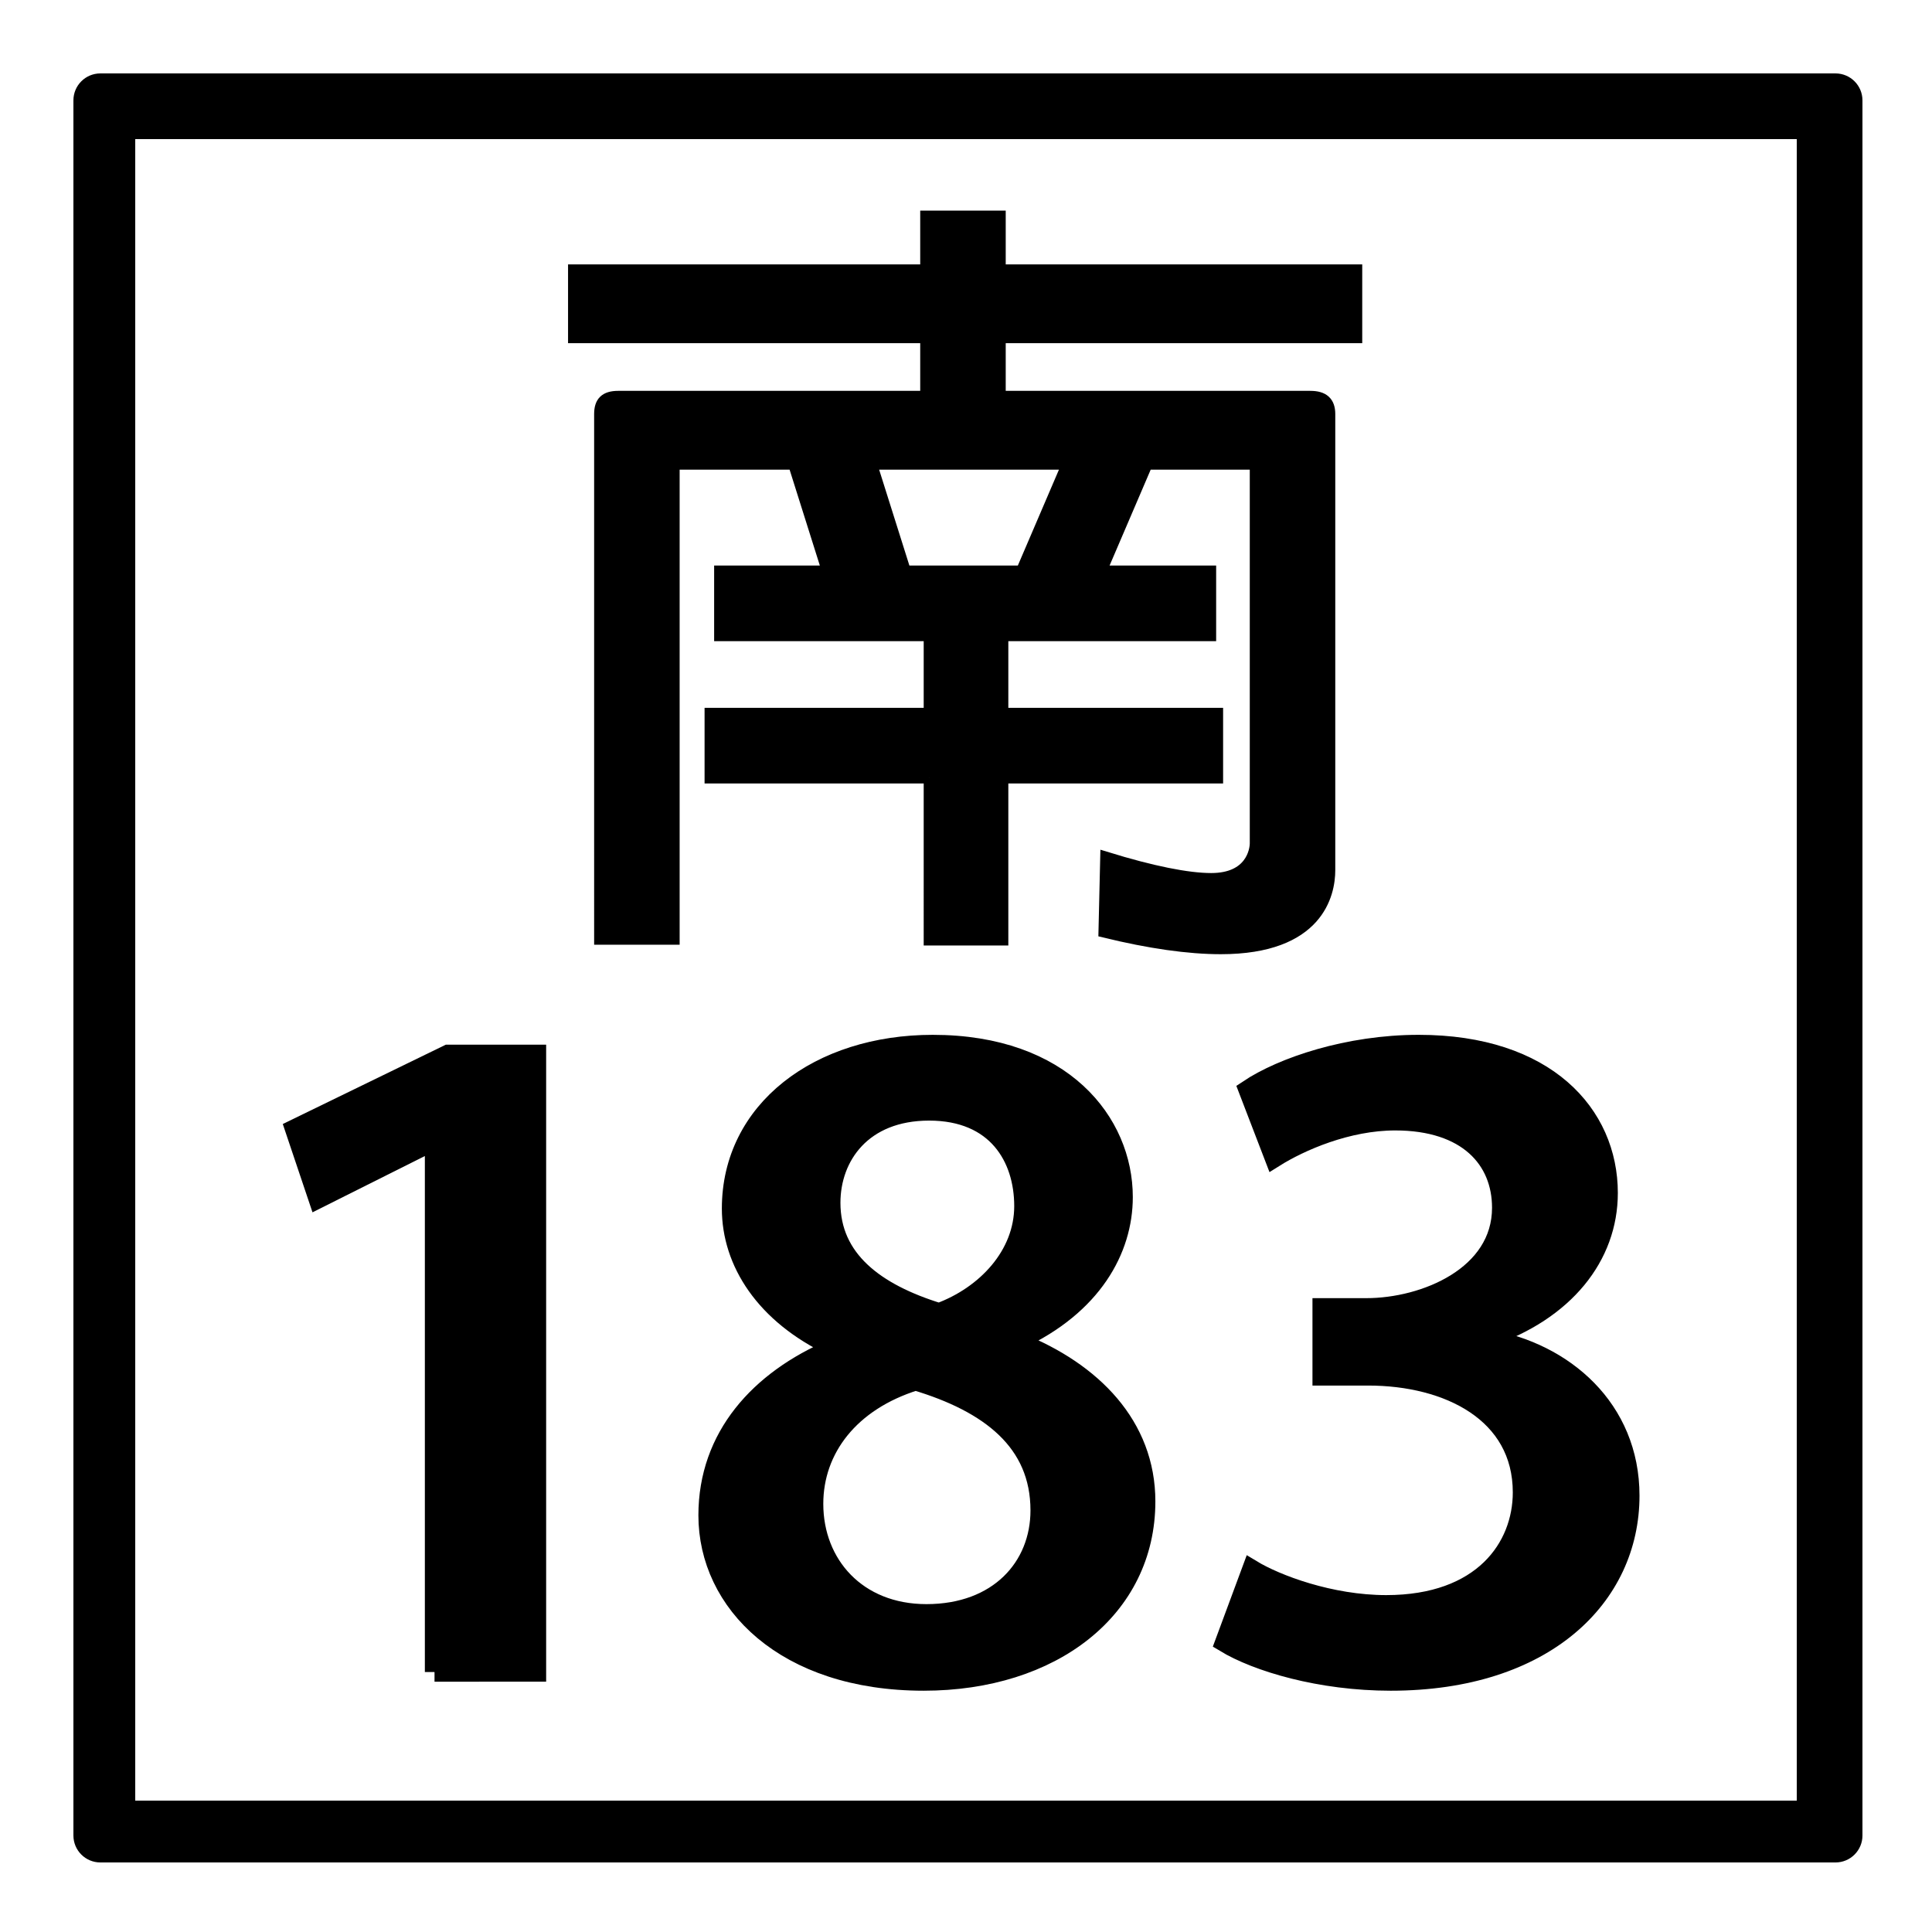
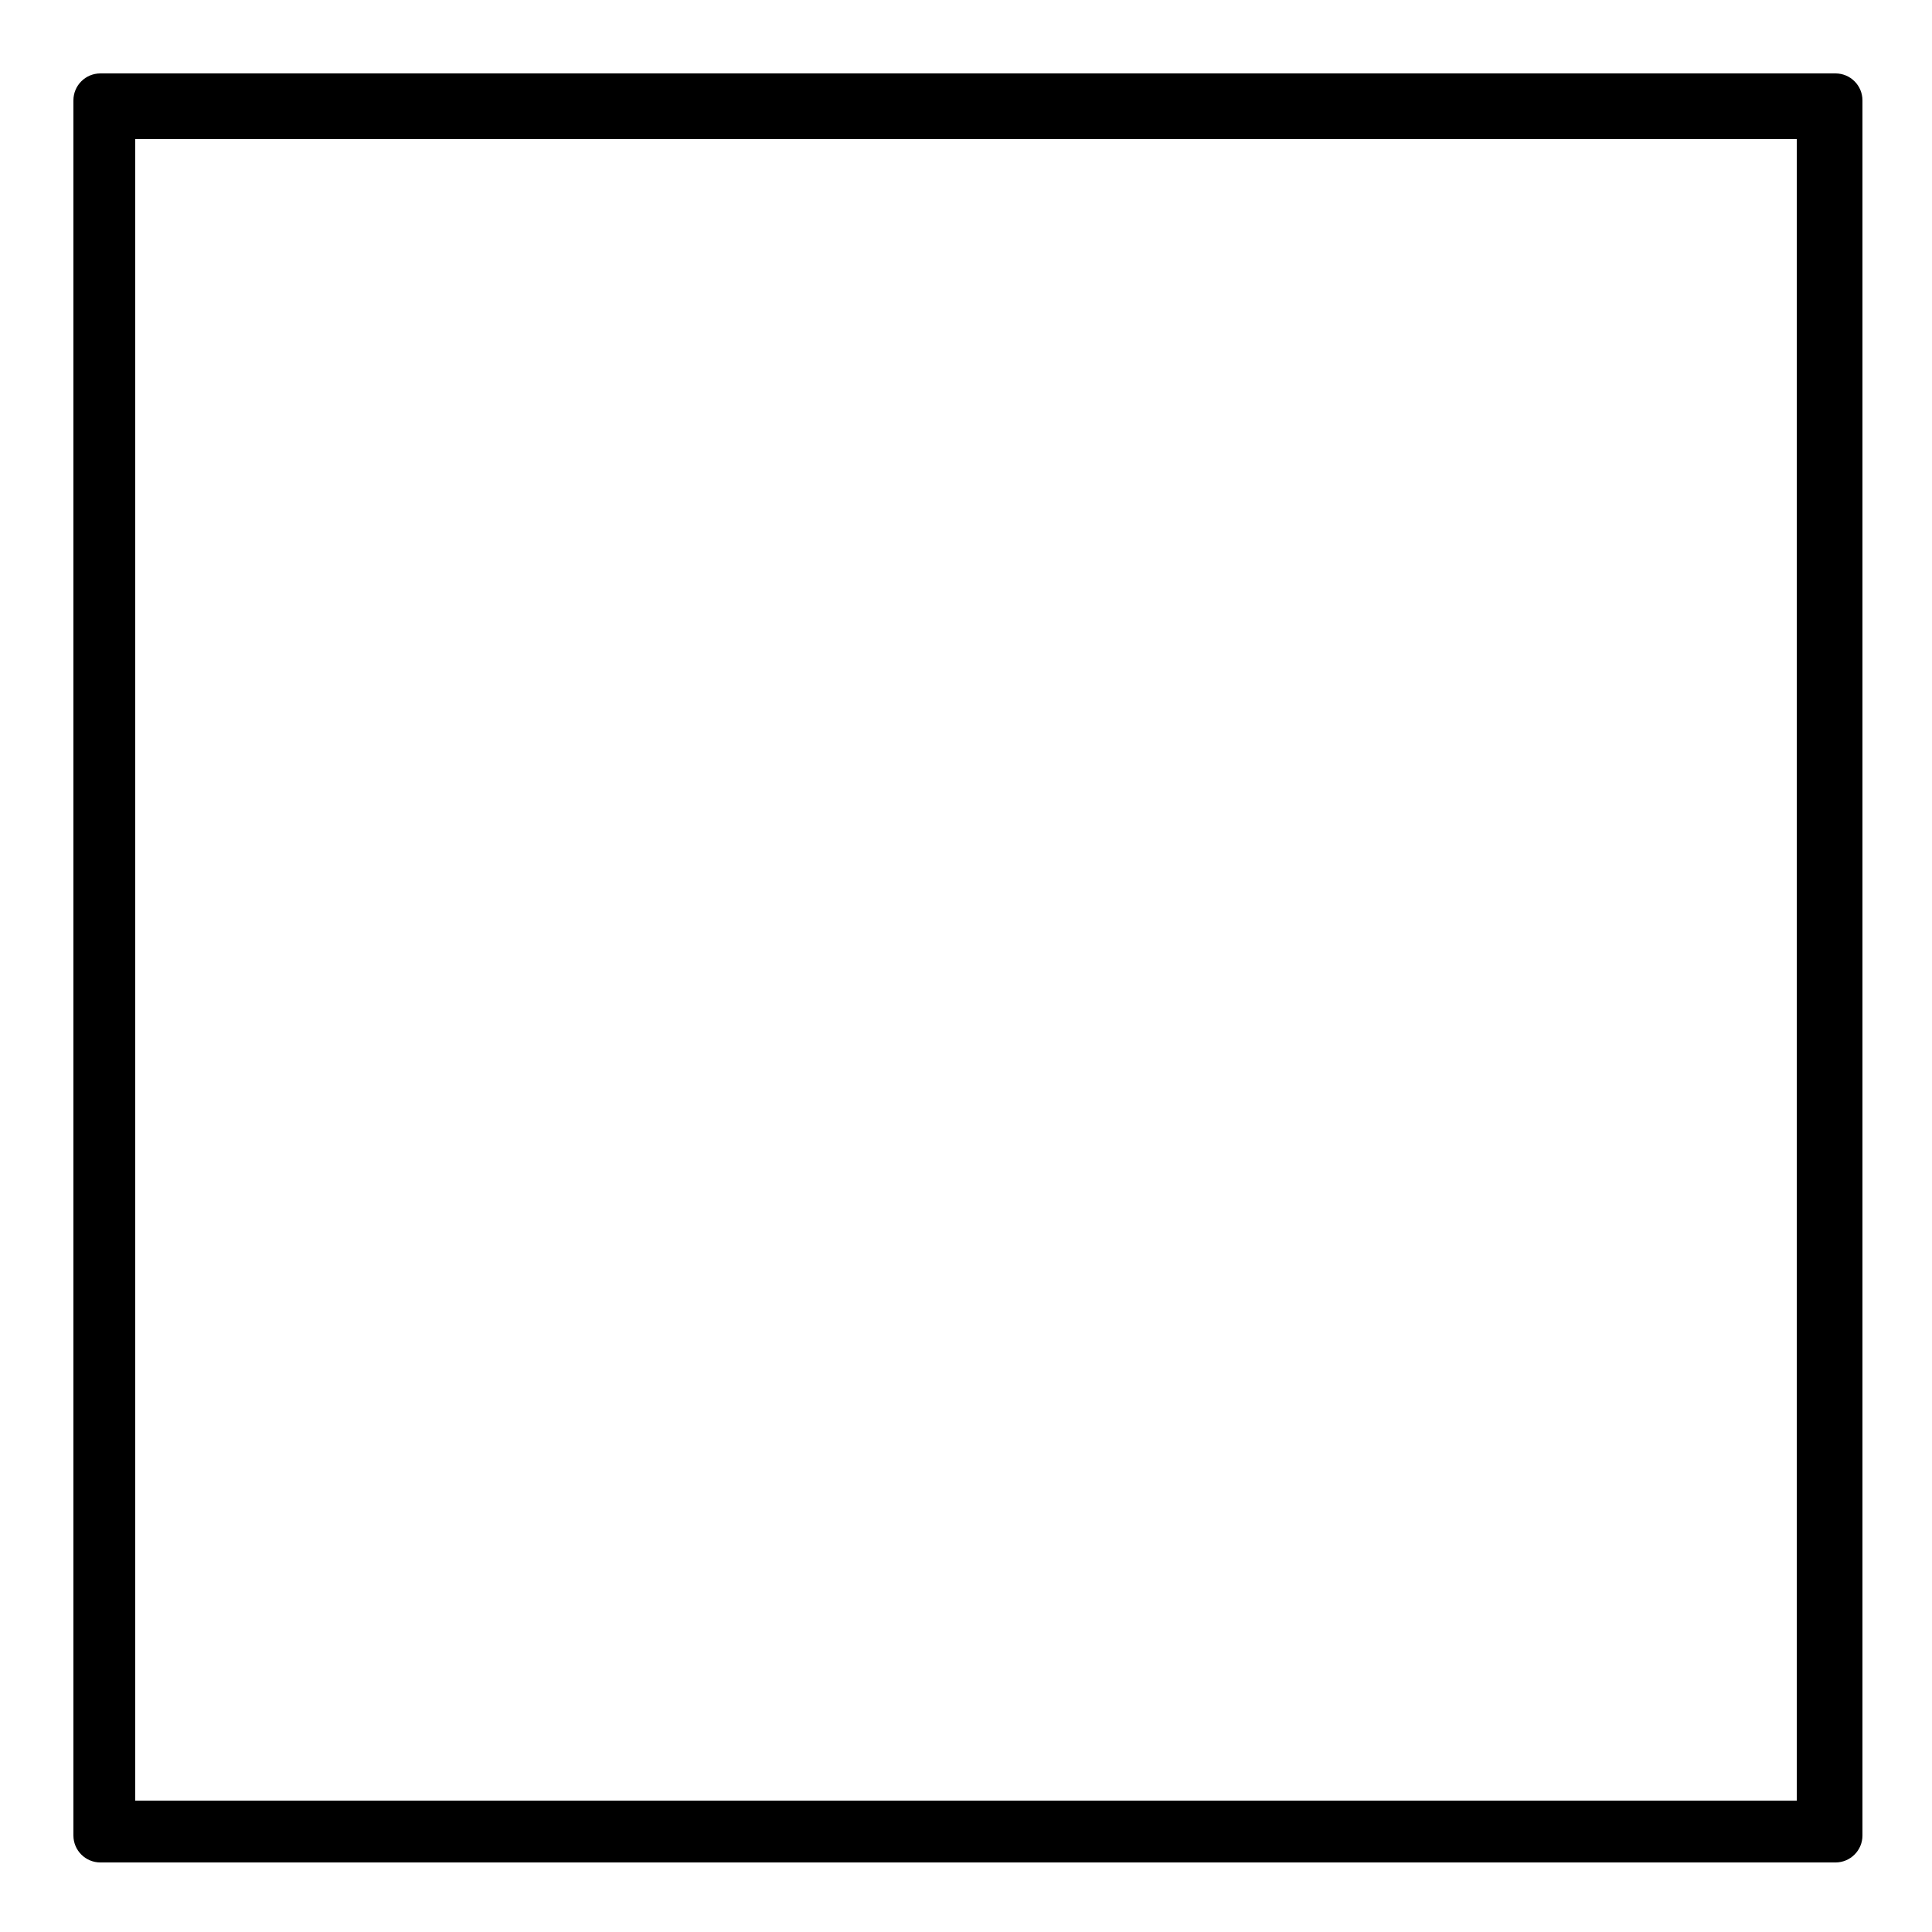
<svg xmlns="http://www.w3.org/2000/svg" version="1.1" x="0px" y="0px" width="500px" height="500px" viewBox="0 0 500 500" enable-background="new 0 0 500 500" xml:space="preserve">
  <g id="圖層_3">
    <rect fill="#FFFFFF" width="500" height="501" />
  </g>
  <g id="圖層_2">
    <g>
-       <path stroke="#000000" stroke-width="3" stroke-miterlimit="10" d="M240.552,201.258h-56.709v-16.57h56.709v-20.253h-54.234    v-16.571h27.904l-8.776-27.822h-29.705c-0.9,0-1.351,0.409-1.351,1.432v121.518h-19.128V107.154c0-3.069,1.35-4.501,4.726-4.501    h79.663V87.311h-91.14V69.921h91.14V56.01h19.128v13.911h92.266v17.389h-92.266v15.343h80.338c3.376,0,4.951,1.432,4.951,4.501    v118.04c0,6.137-2.926,20.252-28.13,20.252c-8.326,0-18.452-1.432-30.154-4.296l0.45-19.23    c11.927,3.682,21.153,5.523,27.229,5.523c10.352,0,11.477-7.365,11.477-9.206v-96.764c0-1.022-0.675-1.432-1.801-1.432h-26.329    l-11.927,27.822h28.354v16.571h-53.783v20.253h55.584v16.57h-55.584v41.938h-18.903V201.258z M234.25,147.864h30.155    l11.927-27.822h-50.858L234.25,147.864z" />
-     </g>
+       </g>
    <g>
      <g>
-         <path stroke="#000000" stroke-width="5" stroke-miterlimit="10" d="M112.453,432.721V295.365h-0.467l-29.659,14.861     l-6.072-18.046l39.701-19.318h22.887v159.858H112.453z" />
-       </g>
+         </g>
      <g>
-         <path stroke="#000000" stroke-width="5" stroke-miterlimit="10" d="M215.471,348.439c-17.515-8.279-26.156-21.866-26.156-35.666     c0-25.476,22.653-42.459,52.079-42.459c33.629,0,49.276,20.168,49.276,39.487c0,13.587-7.94,28.022-27.091,36.939v0.637     c19.15,7.643,32.929,21.654,32.929,41.186c0,27.811-24.287,46.492-57.449,46.492c-35.965,0-55.815-20.38-55.815-42.884     c0-20.38,13.312-35.028,32.228-43.096V348.439z M269.185,390.898c0-17.833-13.078-27.811-32.229-33.543     c-17.048,5.308-26.389,17.621-26.389,31.845c0,15.71,11.209,28.447,29.192,28.447     C258.441,417.647,269.185,405.547,269.185,390.898z M215.004,311.288c0,14.648,11.443,23.353,28.024,28.447     c12.144-4.458,21.952-14.86,21.952-27.599c0-12.525-7.006-24.626-24.521-24.626C223.178,287.511,215.004,299.187,215.004,311.288     z" />
-       </g>
+         </g>
      <g>
-         <path stroke="#000000" stroke-width="5" stroke-miterlimit="10" d="M384.902,346.528c19.851,3.397,36.899,18.046,36.899,40.549     c0,26.112-21.953,47.979-61.888,47.979c-18.215,0-34.563-4.883-42.971-9.978l7.006-18.895c6.307,3.821,20.318,9.129,34.797,9.129     c24.989,0,35.265-14.86,35.265-29.085c0-20.592-19.15-30.146-39.935-30.146h-11.91v-17.62h11.443c15.18,0,35.03-8.28,35.03-25.9     c0-12.525-8.875-22.503-27.558-22.503c-12.377,0-24.521,5.307-31.294,9.553l-6.772-17.62     c8.875-5.944,25.922-11.677,44.139-11.677c32.928,0,49.042,18.045,49.042,38.426c0,16.347-11.21,30.57-31.294,37.364V346.528z" />
-       </g>
+         </g>
    </g>
    <path d="M482,25.974c0-3.852-3.124-6.974-6.978-6.974H25.978C22.124,19,19,22.122,19,25.974v449.053   c0,3.852,3.124,6.974,6.978,6.974h449.045c3.854,0,6.978-3.122,6.978-6.974V25.974z M465,466H35V36h430V466z" />
    <g>
	</g>
  </g>
</svg>